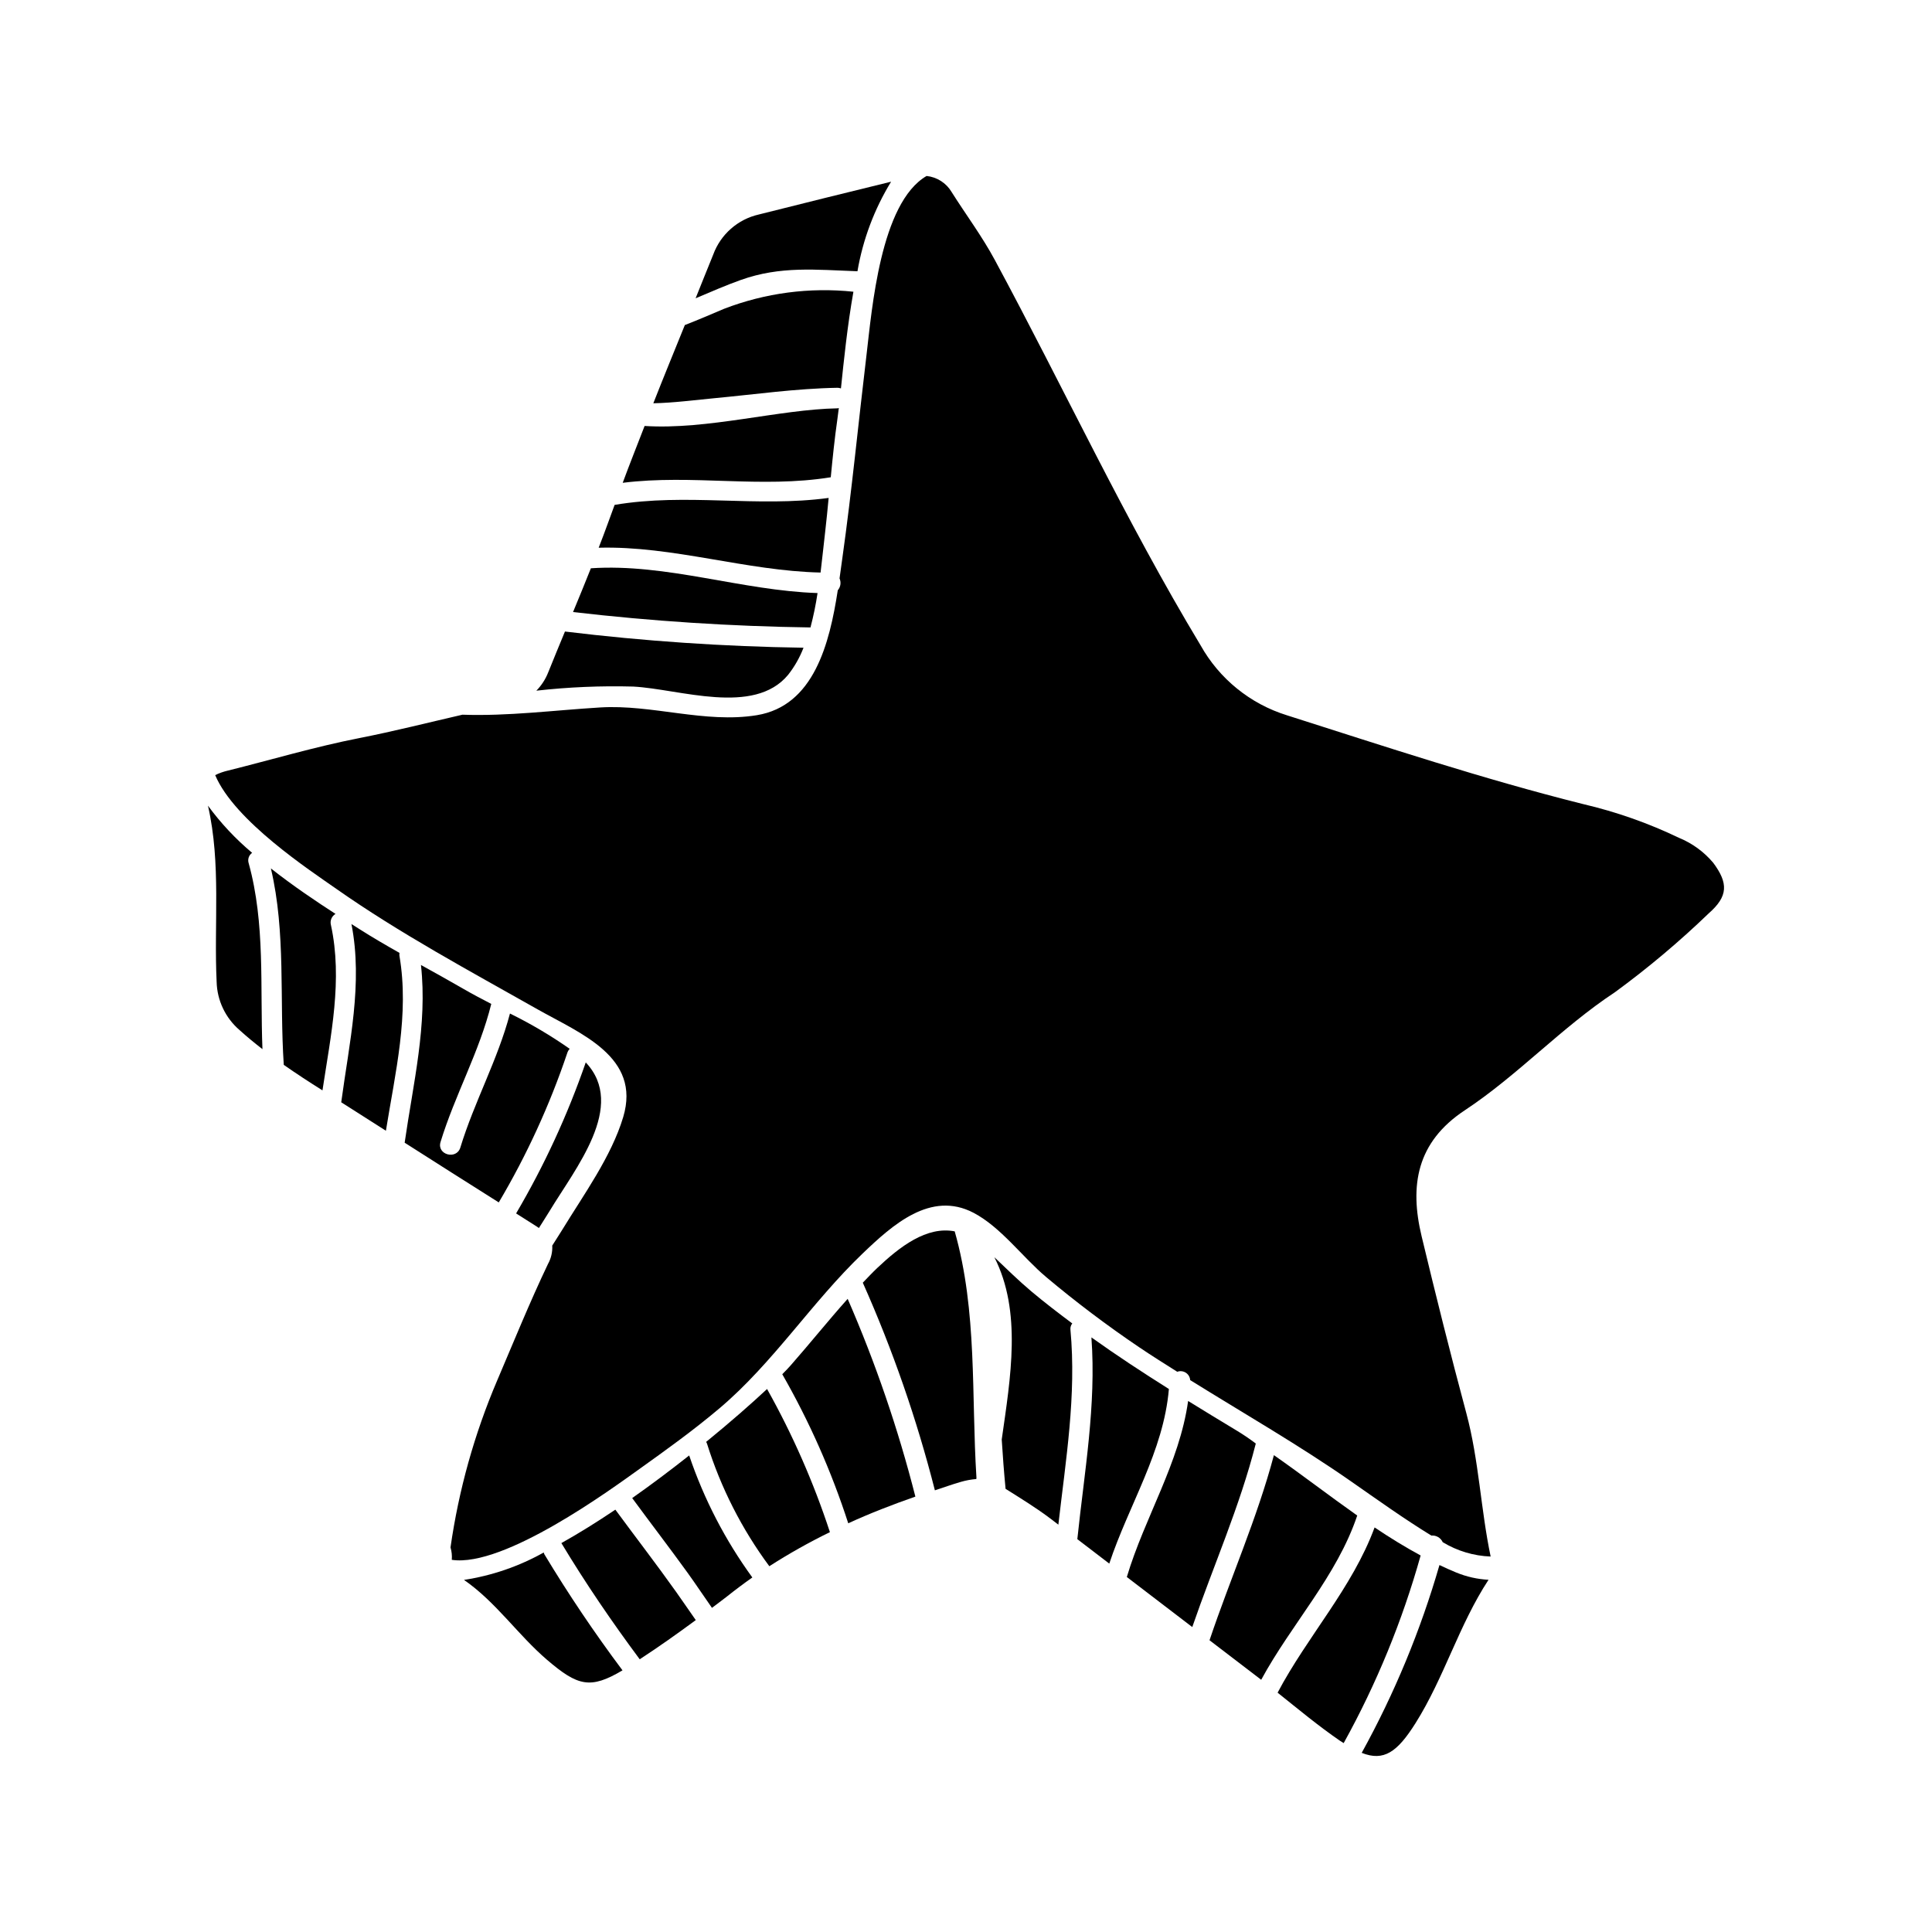
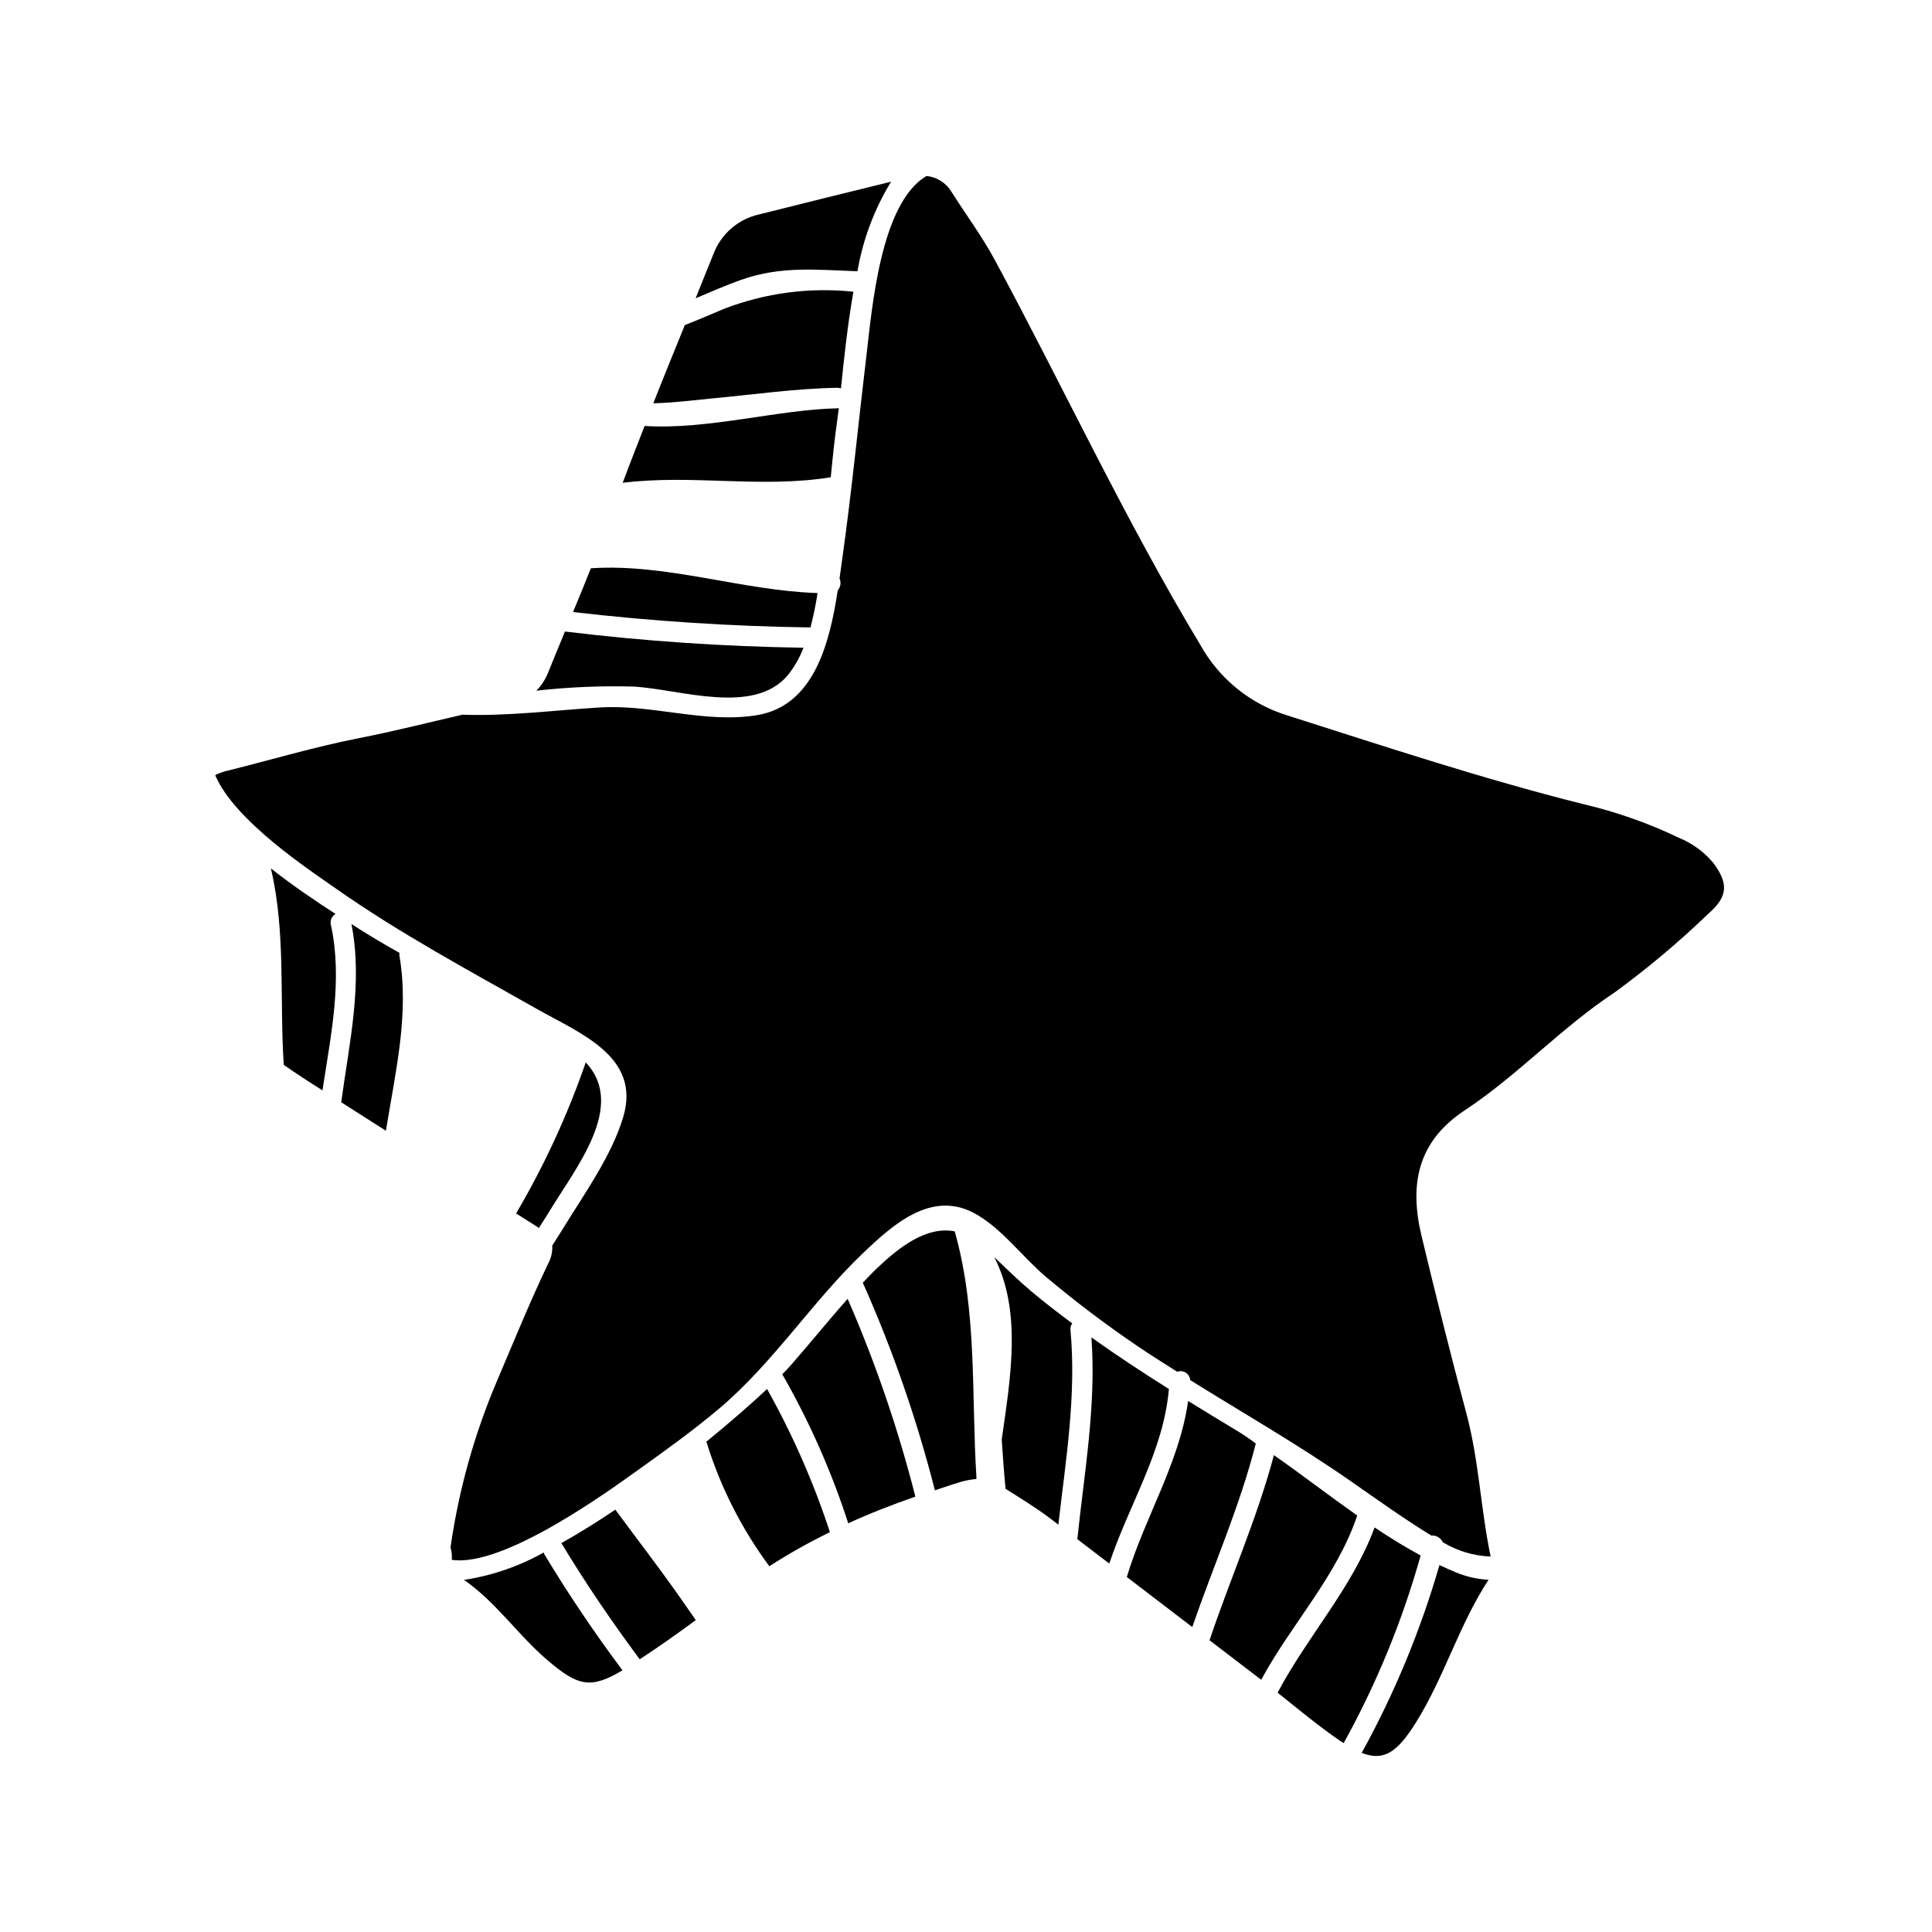
<svg xmlns="http://www.w3.org/2000/svg" fill="#000000" width="800px" height="800px" version="1.1" viewBox="144 144 512 512">
  <g>
    <path d="m340.3 218.2c10.562-3.766 19.906-2.703 30.934-2.316v0.004c1.441-8.406 4.465-16.461 8.914-23.734-11.691 2.852-23.375 5.75-35.047 8.688-5.578 1.266-10.133 5.273-12.098 10.648-1.594 3.84-3.09 7.715-4.66 11.562 3.945-1.664 7.879-3.394 11.957-4.852z" />
    <path d="m335.9 225.83c-3.512 1.484-6.938 2.969-10.41 4.309-2.789 6.91-5.637 13.797-8.352 20.734 5.449-0.117 10.961-0.855 15.926-1.32 10.945-1.02 21.879-2.598 32.883-2.789 0.309 0.004 0.617 0.059 0.91 0.168 0.758-7.269 1.688-16.484 3.305-25.625-11.617-1.223-23.359 0.324-34.262 4.523z" />
    <path d="m365.95 252.21c-15.418 0.27-34.441 5.75-51.125 4.676-1.934 5.019-3.938 10.012-5.801 15.062 18.488-2.301 36.59 1.52 55.137-1.469 0.496-5.144 1.02-10.285 1.754-15.398 0.129-0.898 0.254-1.895 0.379-2.949v0.004c-0.113 0.031-0.23 0.059-0.344 0.074z" />
-     <path d="m306.88 277.8c-0.574 1.59-1.18 3.168-1.742 4.762-0.781 2.211-1.648 4.394-2.484 6.59 19.648-0.531 39.062 6.144 58.805 6.578 0.484-3.926 0.852-7.715 1.238-10.953 0.352-2.934 0.617-5.879 0.902-8.82-19.059 2.586-37.688-1.383-56.719 1.844z" />
    <path d="m300.59 294.6c-1.539 3.879-3.129 7.738-4.727 11.598 20.891 2.426 41.891 3.789 62.922 4.082 0.793-3 1.418-6.043 1.875-9.113-20.082-0.648-40.066-7.91-60.07-6.566z" />
    <path d="m293.72 311.36c-1.496 3.606-2.988 7.211-4.441 10.832l-0.004 0.004c-0.707 1.809-1.773 3.453-3.137 4.84 8.523-0.957 17.102-1.32 25.676-1.09 12.242 0.641 31.98 7.852 41.051-3.117l-0.004 0.004c1.711-2.176 3.086-4.598 4.078-7.18-21.133-0.309-42.238-1.742-63.219-4.293z" />
    <path d="m597.98 372.6c-2.43-2.875-5.516-5.121-8.996-6.551-8.113-3.898-16.633-6.898-25.398-8.949-26.539-6.644-52.484-15.246-78.531-23.539-9.734-3.019-17.93-9.668-22.898-18.562-19.945-33.094-36.211-68.145-54.523-102.11-3.41-6.324-7.641-11.973-11.43-17.977l0.004 0.004c-1.41-2.402-3.883-3.992-6.652-4.281-12.27 7.117-14.496 35.516-15.902 47.254-2.156 17.973-3.894 36.051-6.414 53.973-0.238 1.703-0.484 3.531-0.75 5.418l-0.004-0.004c0.473 1.051 0.293 2.281-0.465 3.152-2.172 14.105-6.324 30.641-21.469 33.109-13.711 2.234-27.711-2.898-41.5-2.055-12.352 0.754-24.41 2.344-36.5 1.922-9.098 2.094-18.156 4.398-27.34 6.199-11.746 2.301-23.266 5.738-34.895 8.637v-0.004c-1.137 0.266-2.242 0.66-3.289 1.18 5.106 12.125 25.188 25.281 32.059 30.109 16.879 11.855 35.434 21.812 53.363 31.953 11.352 6.422 27.496 12.582 22.707 28.562-3.141 10.48-10.504 20.598-16.156 29.867-0.859 1.41-1.777 2.781-2.648 4.184 0.09 1.699-0.301 3.391-1.133 4.879-4.84 10.141-9.066 20.574-13.48 30.918v-0.004c-6.023 14.133-10.176 28.988-12.348 44.195 0.316 1.066 0.43 2.184 0.336 3.293 13.906 2.086 42.414-18.852 49.348-23.801 7.305-5.215 14.707-10.531 21.57-16.332 14.309-12.094 24.48-28.148 37.969-41.055 7.914-7.57 18.035-16.691 29.352-10.797 7.25 3.777 13.051 11.816 19.223 16.996v0.004c7.894 6.633 16.129 12.852 24.676 18.629 3.332 2.246 6.731 4.379 10.121 6.519 0.75-0.281 1.59-0.188 2.266 0.246 0.676 0.434 1.105 1.16 1.16 1.961 14.25 8.867 28.812 17.207 42.629 26.836 7.012 4.887 13.984 9.887 21.277 14.363h0.004c1.273-0.117 2.484 0.586 3.016 1.754 3.84 2.328 8.211 3.641 12.699 3.805-2.641-12.582-3.094-25.523-6.449-38.012-4.184-15.562-8.086-31.207-11.848-46.879-3.223-13.426-1.324-24.93 11.438-33.363 14.059-9.289 25.566-21.895 39.734-31.254v0.004c8.766-6.41 17.09-13.406 24.91-20.938 5.168-4.535 5.246-7.988 1.16-13.465z" />
-     <path d="m288.25 555.88c-0.066-0.145-0.121-0.297-0.16-0.453-6.547 3.672-13.707 6.133-21.129 7.262 8.492 5.871 14.273 14.555 22.008 21.18 8.16 6.988 11.496 7.84 20 2.789-7.418-9.906-14.332-20.176-20.719-30.777z" />
+     <path d="m288.25 555.88c-0.066-0.145-0.121-0.297-0.16-0.453-6.547 3.672-13.707 6.133-21.129 7.262 8.492 5.871 14.273 14.555 22.008 21.18 8.16 6.988 11.496 7.84 20 2.789-7.418-9.906-14.332-20.176-20.719-30.777" />
    <path d="m347.28 512.1c-4.152 3.887-9.723 8.777-16.141 14.012 0.086 0.137 0.156 0.285 0.215 0.441 3.652 11.684 9.238 22.672 16.523 32.512 5.176-3.32 10.535-6.336 16.059-9.031-4.312-13.156-9.891-25.859-16.656-37.934z" />
    <path d="m368.64 488.21c-5.148 5.762-9.988 11.809-15.078 17.602-0.566 0.648-1.359 1.473-2.25 2.371v0.004c7.18 12.527 13.039 25.766 17.48 39.5 5.781-2.656 11.742-4.953 17.793-7.07v0.004c-4.559-17.926-10.562-35.453-17.945-52.41z" />
    <path d="m402.77 535.6c-1.391-21.867 0.289-44-5.762-65.277-7.418-1.449-14.555 4.051-20.551 9.727-1.316 1.246-2.551 2.574-3.809 3.879h0.004c7.91 17.766 14.301 36.172 19.102 55.02 2.301-0.738 4.551-1.574 6.891-2.238 1.336-0.391 2.707-0.641 4.09-0.754z" />
    <path d="m427.68 496.41c-0.07-0.602 0.102-1.211 0.484-1.684-3.66-2.738-7.297-5.512-10.832-8.484-3.43-2.883-6.59-6.008-9.82-9.066 7.336 14.398 4.301 31.832 1.957 48.309 0.27 4.363 0.602 8.723 1.02 13.074 4.055 2.547 8.145 5.055 11.949 7.934 0.684 0.516 1.355 1.043 2.039 1.559 1.961-17.184 4.82-34.215 3.203-51.641z" />
    <path d="m437.97 558.37c5.156-15.539 14.406-29.746 15.797-46.273-6.969-4.387-13.836-8.887-20.531-13.672 1.32 18.02-1.871 35.641-3.731 53.469 2.828 2.152 5.637 4.324 8.465 6.477z" />
    <path d="m476.8 526.55c-1.719-1.301-3.504-2.504-5.352-3.606-4.227-2.543-8.422-5.102-12.582-7.672-2.316 16.508-11.492 30.77-16.246 46.652 5.785 4.414 11.566 8.836 17.344 13.262 5.594-16.234 12.598-31.953 16.836-48.637z" />
    <path d="m500.09 605.94c8.707-15.727 15.551-32.41 20.395-49.719-4.148-2.25-8.211-4.75-12.203-7.434-5.891 15.988-17.785 28.801-25.703 43.789 5.461 4.356 10.832 8.844 16.578 12.781 0.336 0.227 0.613 0.371 0.934 0.582z" />
    <path d="m529.93 560.74c-1.504-0.605-2.981-1.293-4.457-1.988-4.996 17.305-11.906 34-20.605 49.773 5.844 2.32 9.414-0.176 14.246-7.848 7.621-12.102 11.52-26.059 19.363-38.02-2.938-0.148-5.828-0.801-8.547-1.918z" />
    <path d="m503.68 545.63c-7.441-5.246-14.723-10.859-22.082-16-4.457 16.777-11.543 32.633-17.062 49.055 4.566 3.492 9.129 6.984 13.695 10.473 8.012-14.781 20.055-27.473 25.449-43.527z" />
-     <path d="m326.64 529.71c-4.777 3.773-9.863 7.613-15.102 11.293 4.852 6.609 9.848 13.109 14.648 19.754 2.227 3.082 4.309 6.25 6.488 9.34 1.281-0.984 2.602-1.918 3.863-2.922 2.242-1.789 4.523-3.5 6.84-5.129-7.18-9.871-12.824-20.773-16.738-32.336z" />
    <path d="m323.16 565.84c-5.227-7.352-10.742-14.5-16.086-21.766-4.773 3.211-9.594 6.227-14.305 8.859 6.488 10.773 13.43 20.922 20.762 30.793 5.059-3.297 9.992-6.793 14.855-10.383-1.746-2.481-3.441-4.996-5.227-7.504z" />
-     <path d="m209.9 372.76c-0.324-1.02 0.043-2.133 0.918-2.75-4.394-3.68-8.324-7.875-11.707-12.5 3.523 15.434 1.555 31.152 2.301 46.719 0.133 4.914 2.336 9.539 6.062 12.742 1.961 1.781 4 3.449 6.078 5.066-0.656-16.504 0.781-33.277-3.652-49.277z" />
    <path d="m229.46 432.96c2.207-14.613 5.406-29.32 2.231-43.859-0.281-1.133 0.219-2.316 1.227-2.906-4.992-3.219-11.16-7.352-17.129-12.051 4.012 17.008 2.25 34.688 3.414 52.055 3.281 2.297 6.641 4.492 10.055 6.633z" />
-     <path d="m276.18 462.65c7.418-12.527 13.5-25.797 18.152-39.594 0.125-0.414 0.344-0.793 0.645-1.105-5.027-3.523-10.32-6.652-15.832-9.355-3.238 12.25-9.453 23.402-13.148 35.512-1.023 3.348-6.277 1.914-5.254-1.449 3.805-12.469 10.309-23.93 13.449-36.613-2.555-1.32-5.043-2.633-7.363-3.977-3.727-2.16-7.5-4.246-11.27-6.336 1.754 15.891-2.066 31.367-4.32 47.094 8.301 5.301 16.613 10.574 24.941 15.824z" />
    <path d="m299.23 425.55c-4.812 13.918-10.992 27.324-18.457 40.02 1.809 1.141 3.602 2.305 5.418 3.438 0.23 0.145 0.414 0.285 0.625 0.43 0.906-1.473 1.871-2.91 2.762-4.391 6.875-11.418 20.543-27.957 9.652-39.496z" />
    <path d="m246.27 443.66c2.469-15.391 6.25-30.832 3.582-46.387-0.027-0.246-0.02-0.496 0.02-0.742-3.562-2.019-7.106-4.074-10.559-6.269-0.656-0.418-1.391-0.879-2.176-1.379 3.086 15.789-0.598 31.496-2.707 47.234 3.957 2.5 7.894 5.027 11.84 7.543z" />
  </g>
</svg>